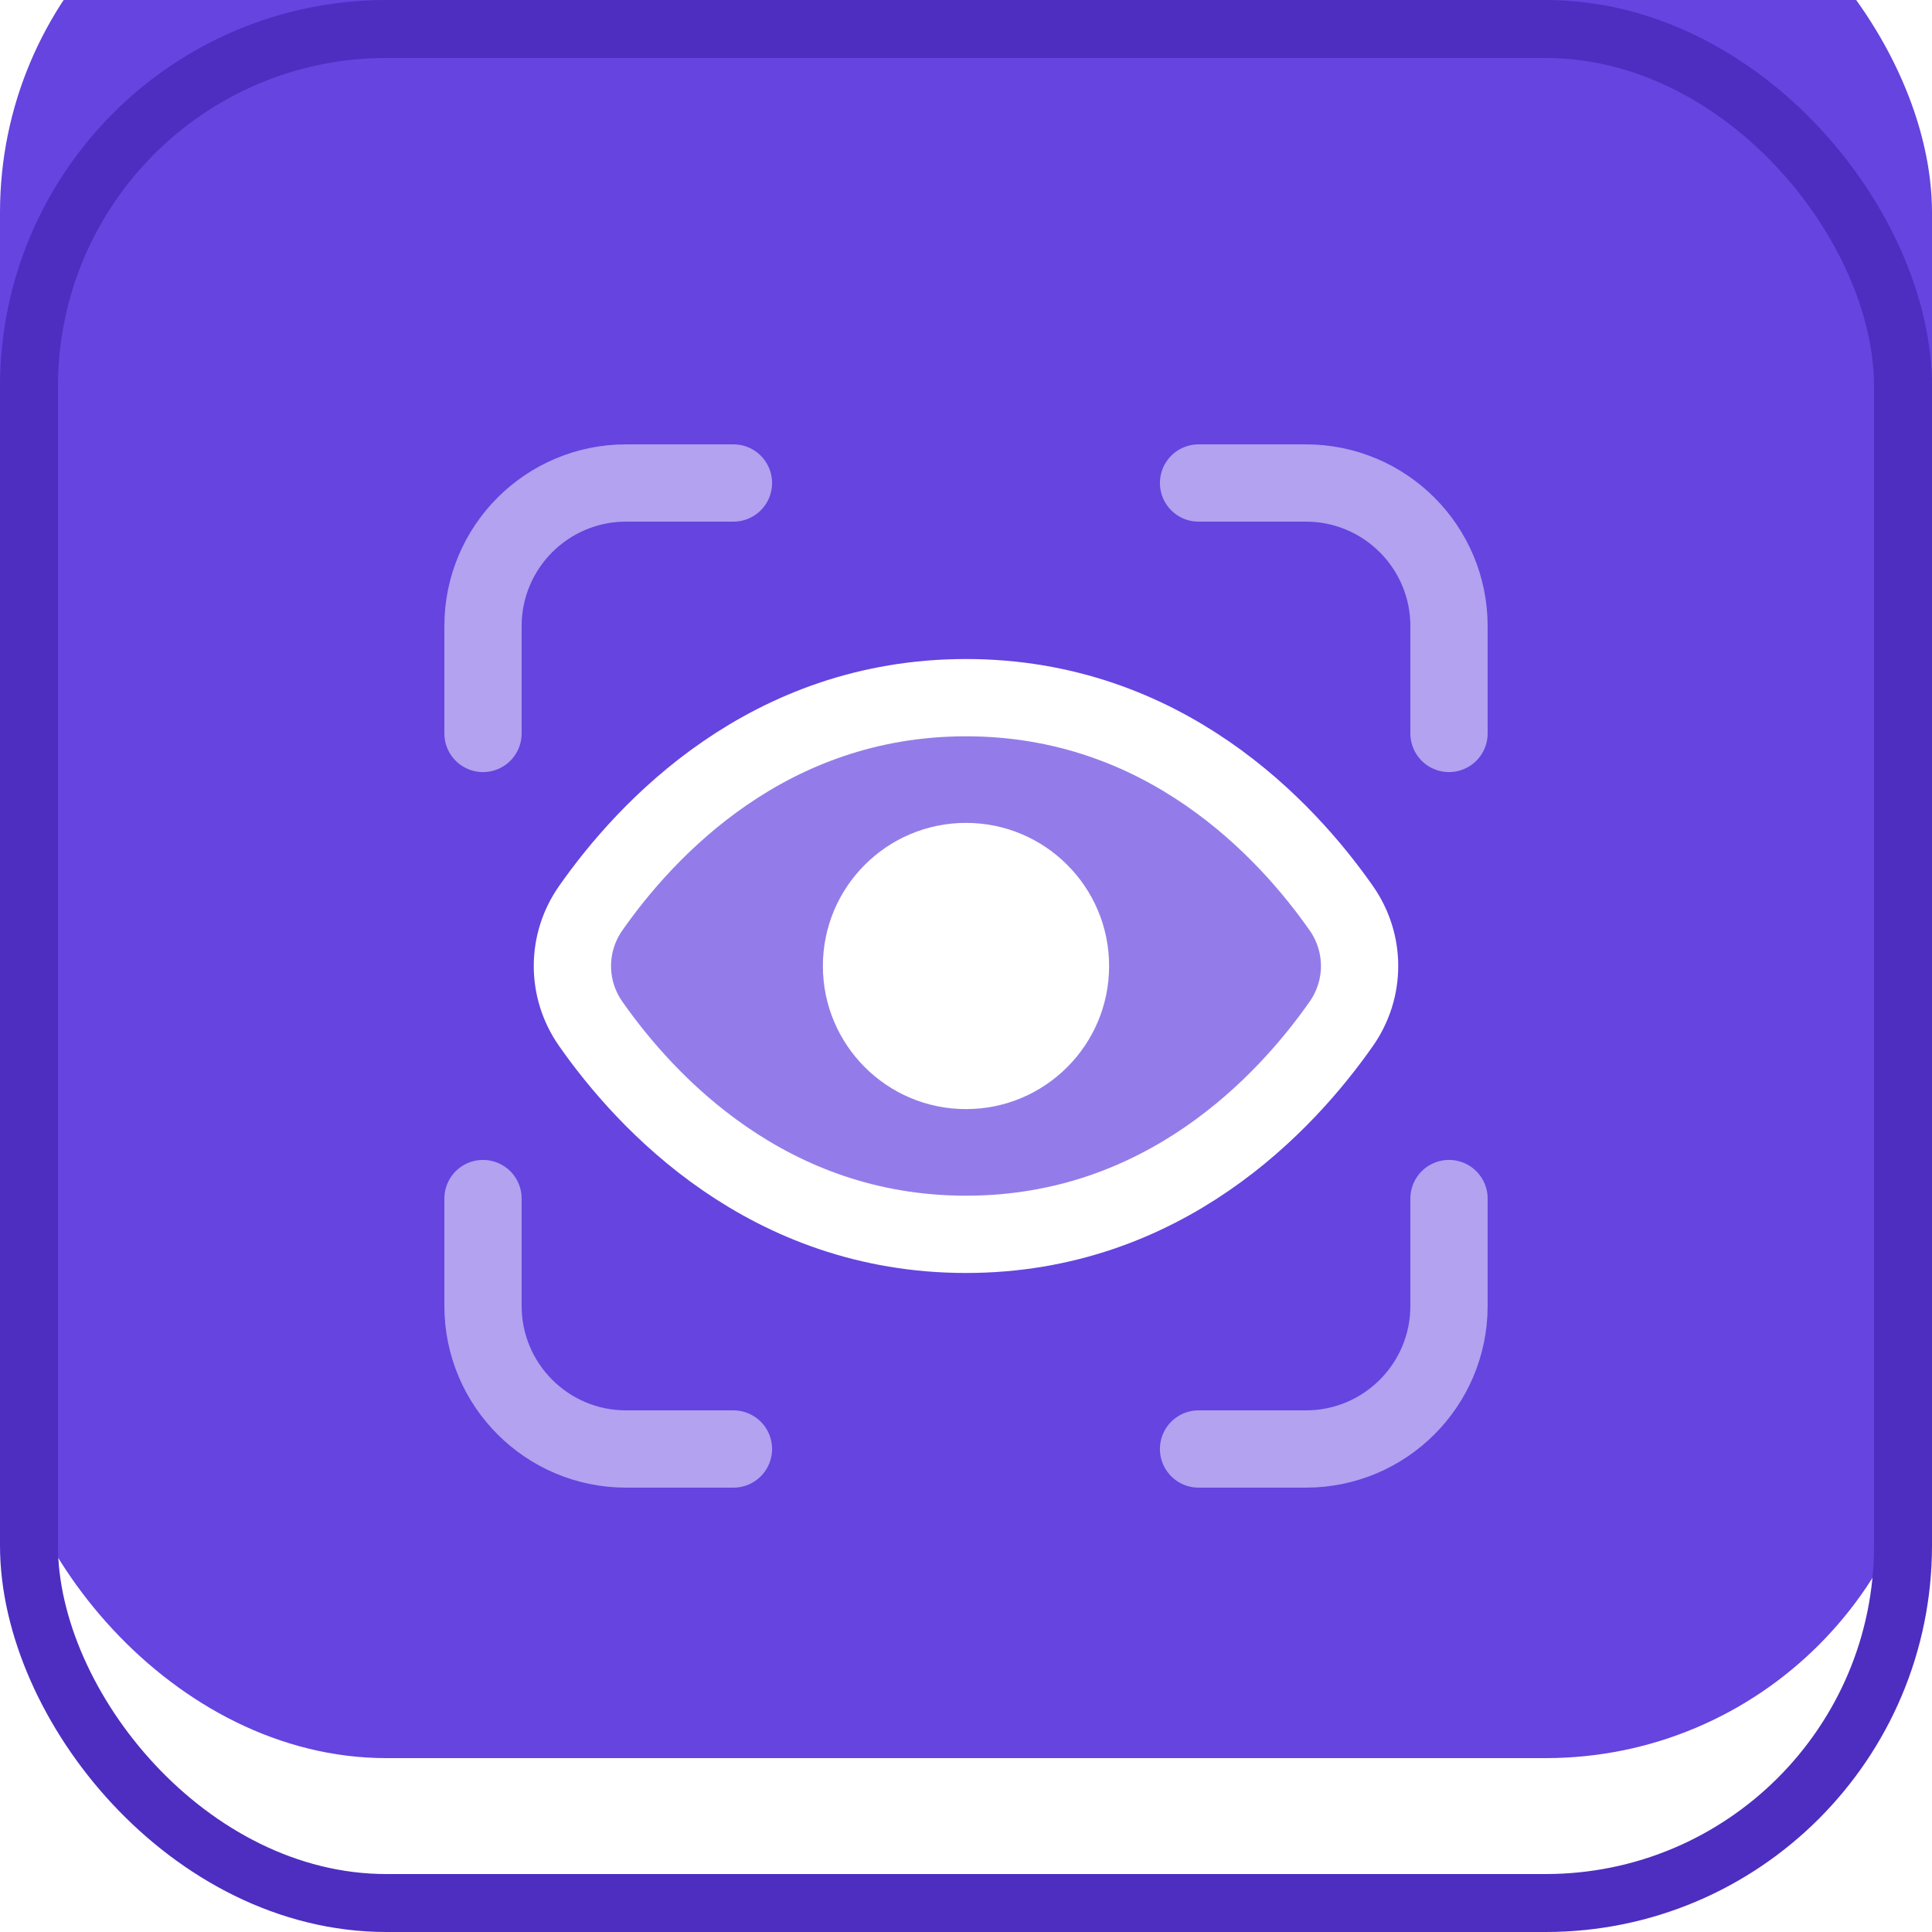
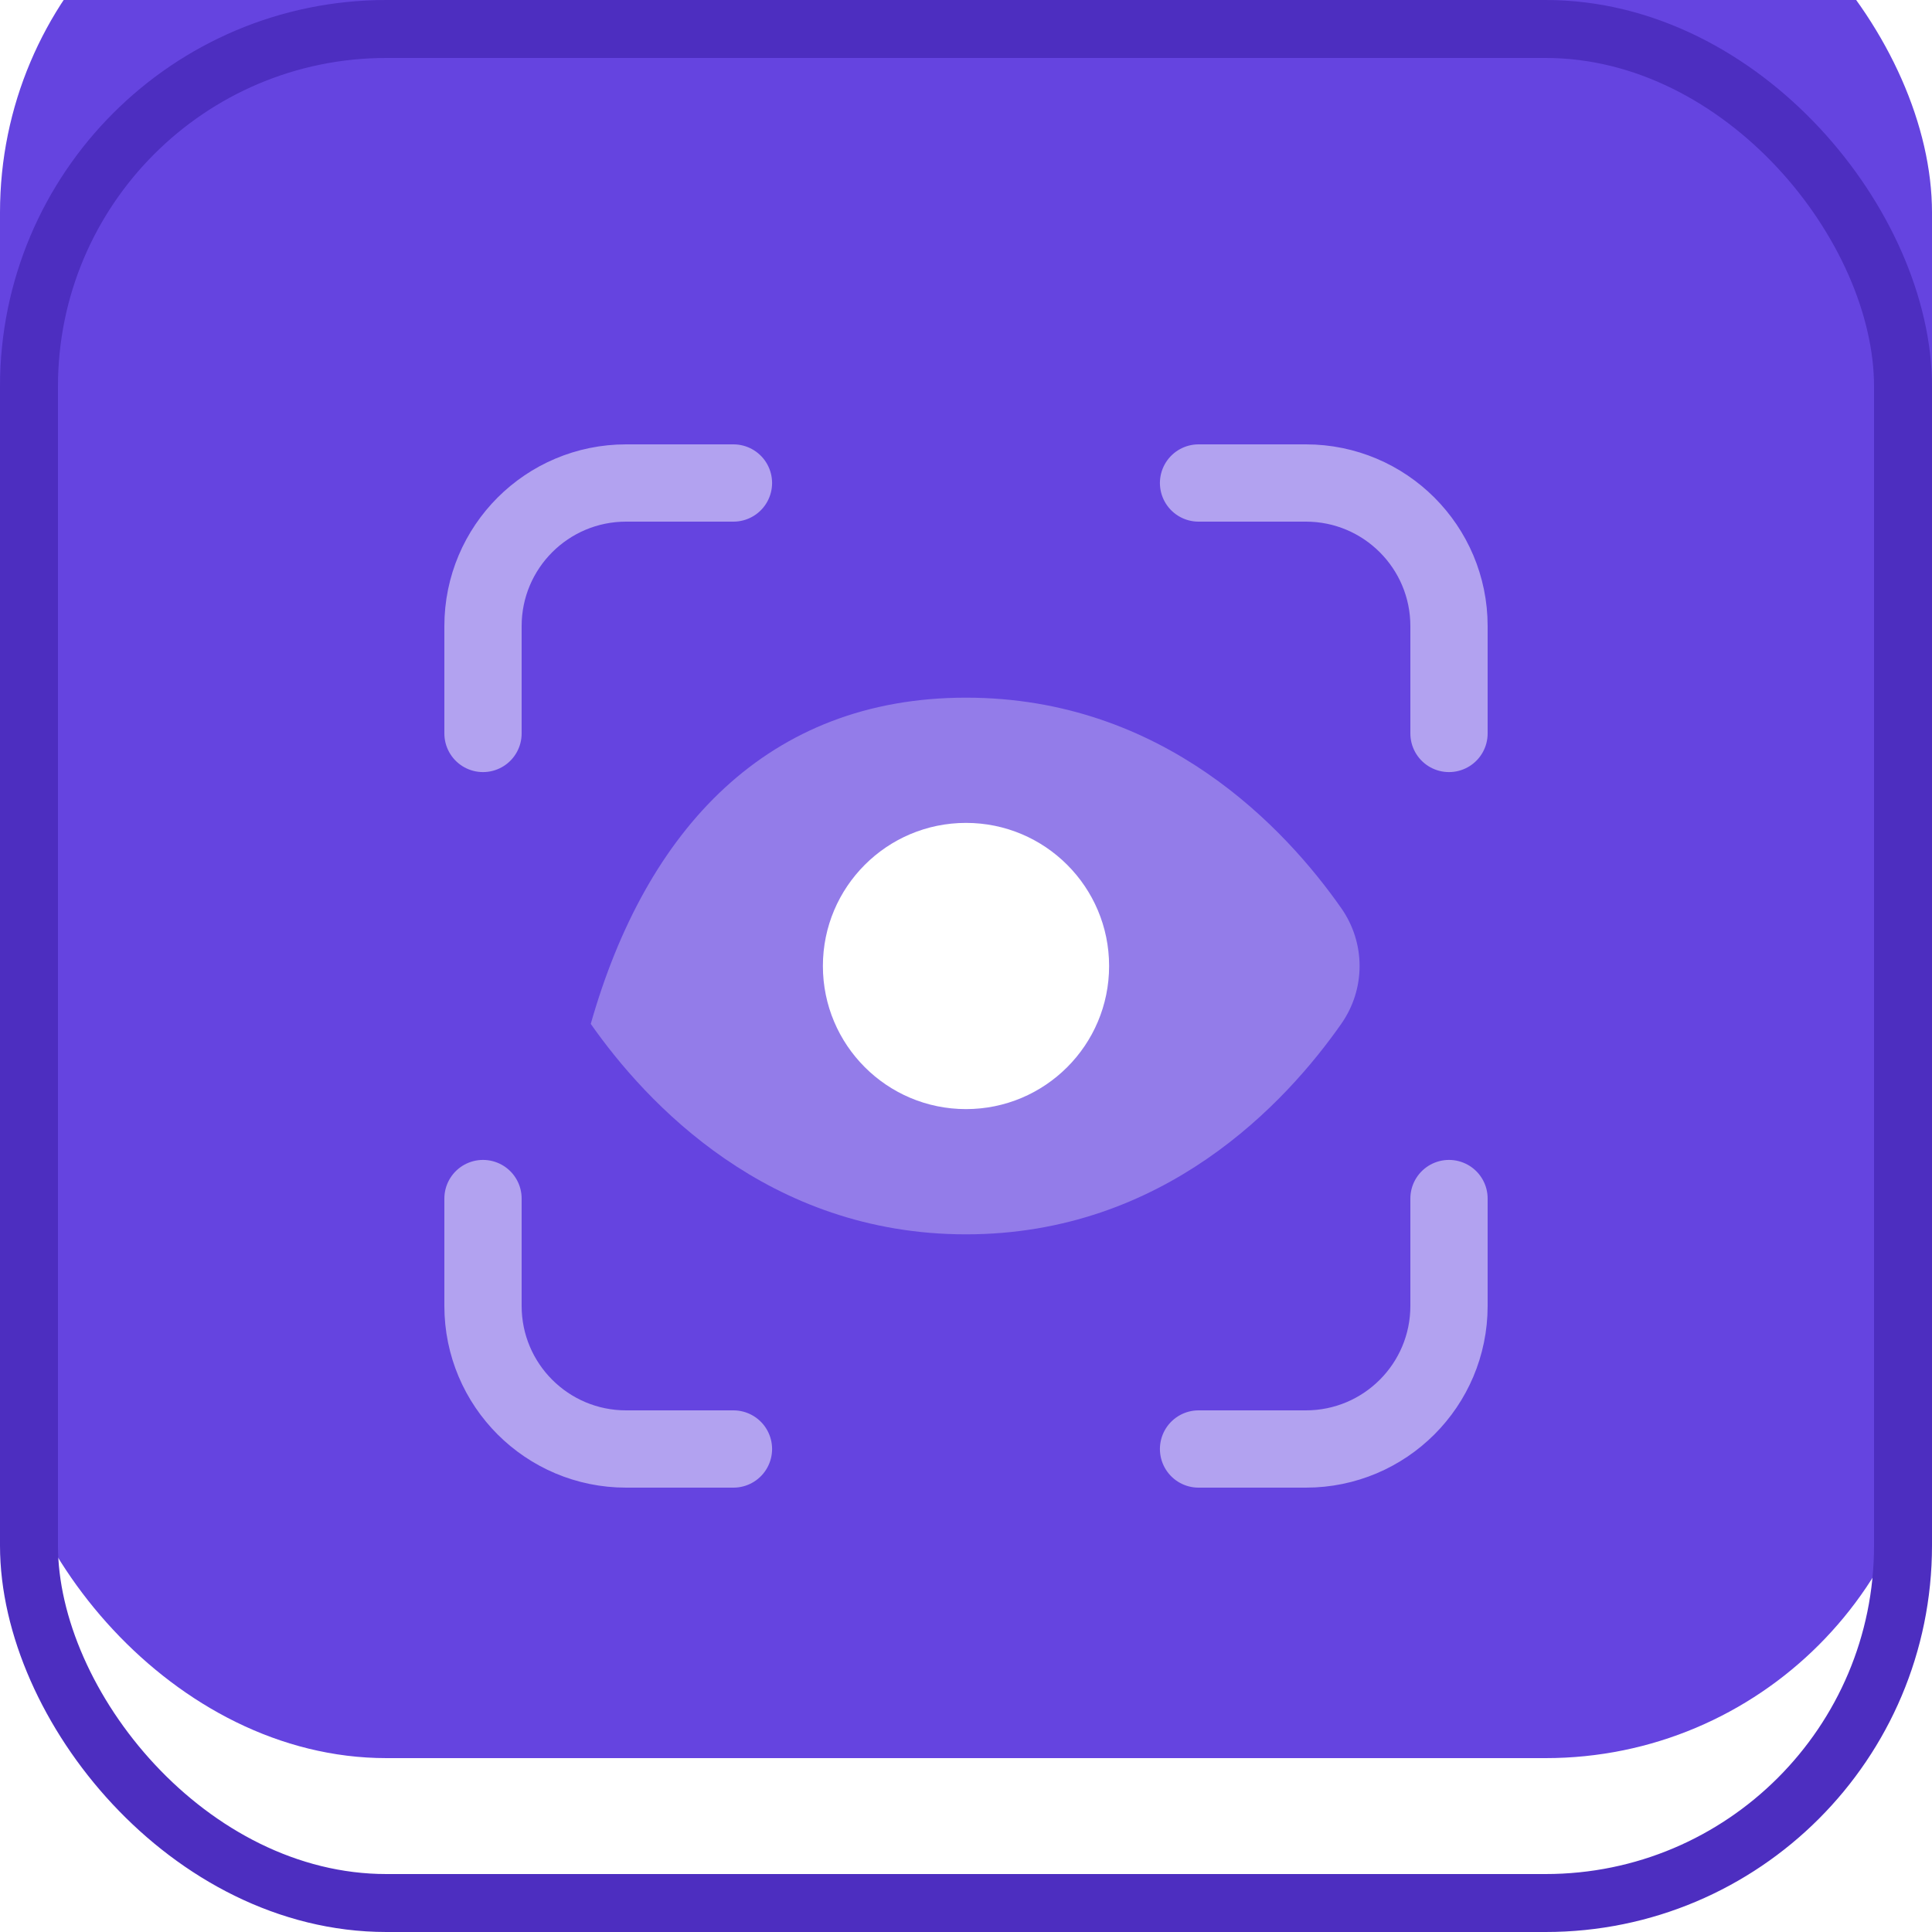
<svg xmlns="http://www.w3.org/2000/svg" width="100" height="100" viewBox="0 0 100 100" fill="none">
  <g filter="url(#filter0_i_1_457)">
    <rect width="100" height="100" rx="20" fill="#6544E0" />
  </g>
  <rect x="1.5" y="1.5" width="97" height="97" rx="18.5" stroke="#4D2EC0" stroke-width="3" />
-   <path d="M30.578 52.996C29.311 51.189 29.311 48.811 30.578 47.004C33.437 42.922 39.745 36.111 50 36.111C60.256 36.111 66.563 42.922 69.422 47.004C70.689 48.811 70.689 51.189 69.422 52.996C66.563 57.078 60.256 63.889 50 63.889C39.745 63.889 33.437 57.078 30.578 52.996Z" fill="white" fill-opacity="0.3" />
-   <path d="M30.578 52.996C29.311 51.189 29.311 48.811 30.578 47.004C33.437 42.922 39.745 36.111 50 36.111C60.256 36.111 66.563 42.922 69.422 47.004C70.689 48.811 70.689 51.189 69.422 52.996C66.563 57.078 60.256 63.889 50 63.889C39.745 63.889 33.437 57.078 30.578 52.996Z" stroke="white" stroke-width="4" stroke-linecap="round" stroke-linejoin="round" />
+   <path d="M30.578 52.996C33.437 42.922 39.745 36.111 50 36.111C60.256 36.111 66.563 42.922 69.422 47.004C70.689 48.811 70.689 51.189 69.422 52.996C66.563 57.078 60.256 63.889 50 63.889C39.745 63.889 33.437 57.078 30.578 52.996Z" fill="white" fill-opacity="0.3" />
  <path d="M50 57.407C54.091 57.407 57.407 54.091 57.407 50C57.407 45.909 54.091 42.593 50 42.593C45.909 42.593 42.593 45.909 42.593 50C42.593 54.091 45.909 57.407 50 57.407Z" fill="white" />
  <path opacity="0.5" d="M25 37.963V32.407C25 28.315 28.315 25 32.407 25H37.963" stroke="white" stroke-width="4" stroke-linecap="round" stroke-linejoin="round" />
  <path opacity="0.5" d="M62.037 25H67.593C71.685 25 75 28.315 75 32.407V37.963" stroke="white" stroke-width="4" stroke-linecap="round" stroke-linejoin="round" />
  <path opacity="0.5" d="M75 62.037V67.593C75 71.685 71.685 75 67.593 75H62.037" stroke="white" stroke-width="4" stroke-linecap="round" stroke-linejoin="round" />
  <path opacity="0.5" d="M37.963 75H32.407C28.315 75 25 71.685 25 67.593V62.037" stroke="white" stroke-width="4" stroke-linecap="round" stroke-linejoin="round" />
  <defs>
    <filter id="filter0_i_1_457" x="0" y="0" width="100" height="100" filterUnits="userSpaceOnUse" color-interpolation-filters="sRGB">
      <feFlood flood-opacity="0" result="BackgroundImageFix" />
      <feBlend mode="normal" in="SourceGraphic" in2="BackgroundImageFix" result="shape" />
      <feColorMatrix in="SourceAlpha" type="matrix" values="0 0 0 0 0 0 0 0 0 0 0 0 0 0 0 0 0 0 127 0" result="hardAlpha" />
      <feOffset dy="-9" />
      <feComposite in2="hardAlpha" operator="arithmetic" k2="-1" k3="1" />
      <feColorMatrix type="matrix" values="0 0 0 0 0.364 0 0 0 0 0.244 0 0 0 0 0.811 0 0 0 1 0" />
      <feBlend mode="normal" in2="shape" result="effect1_innerShadow_1_457" />
    </filter>
  </defs>
</svg>